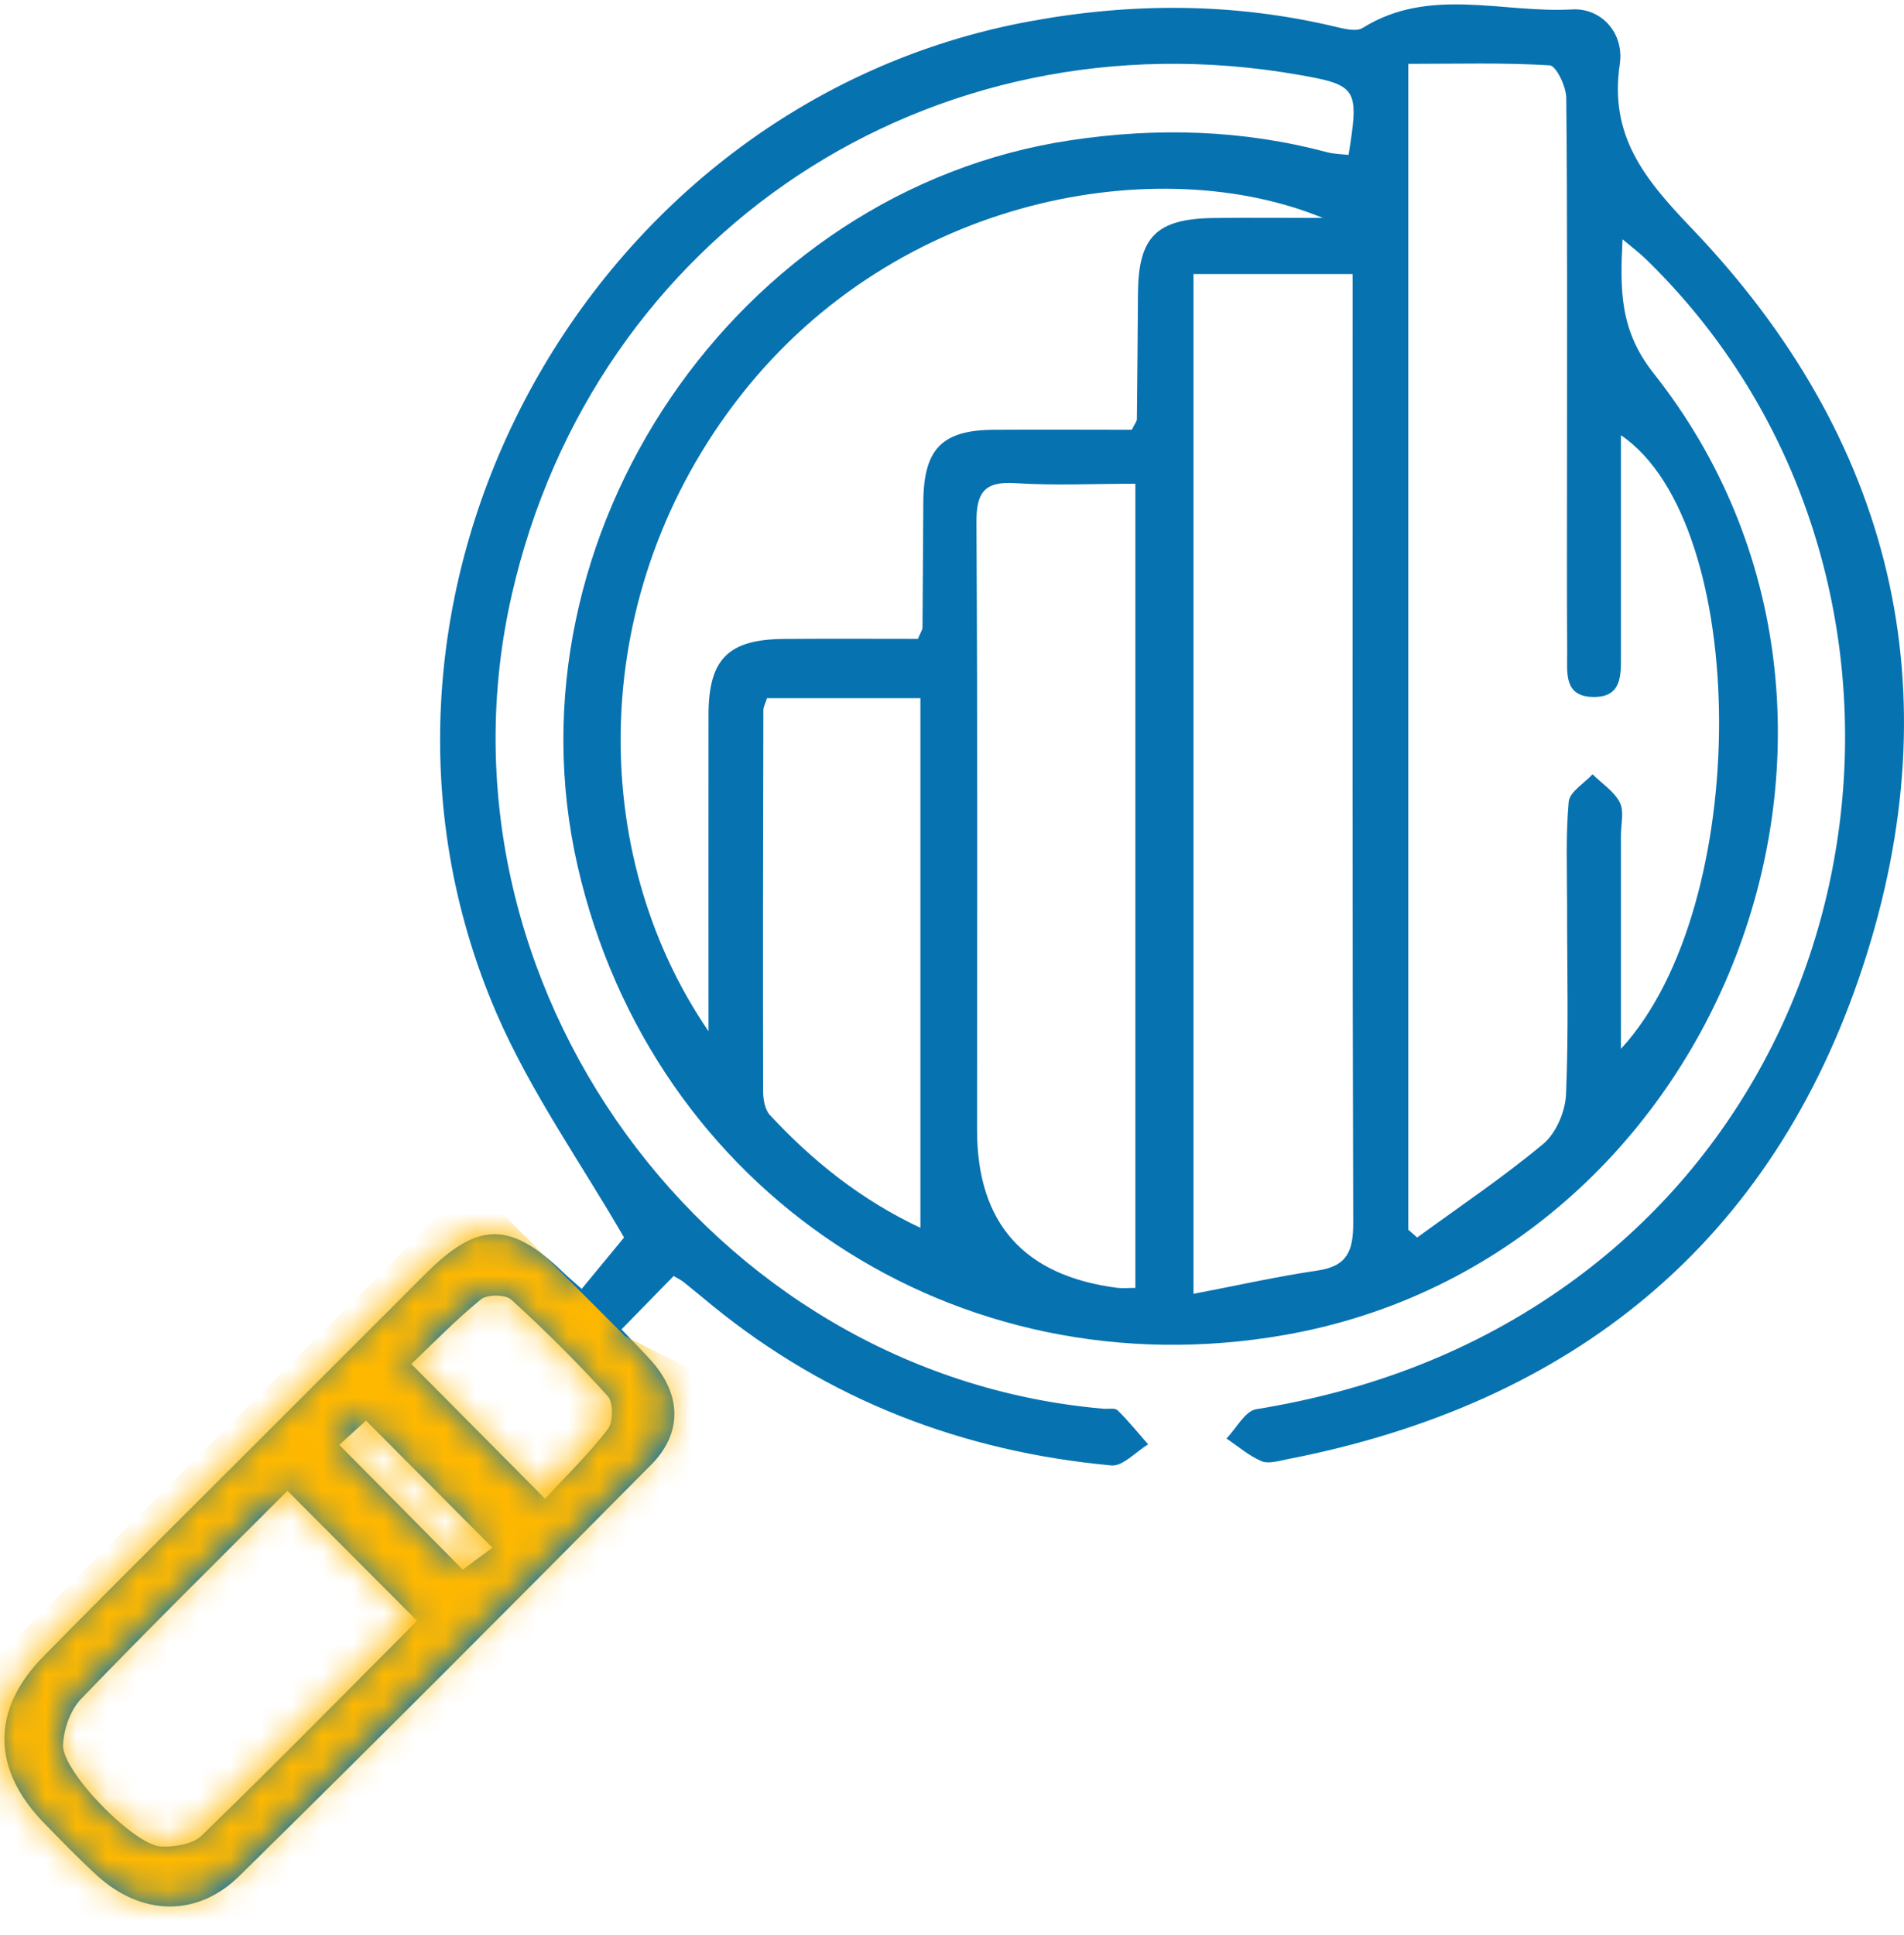
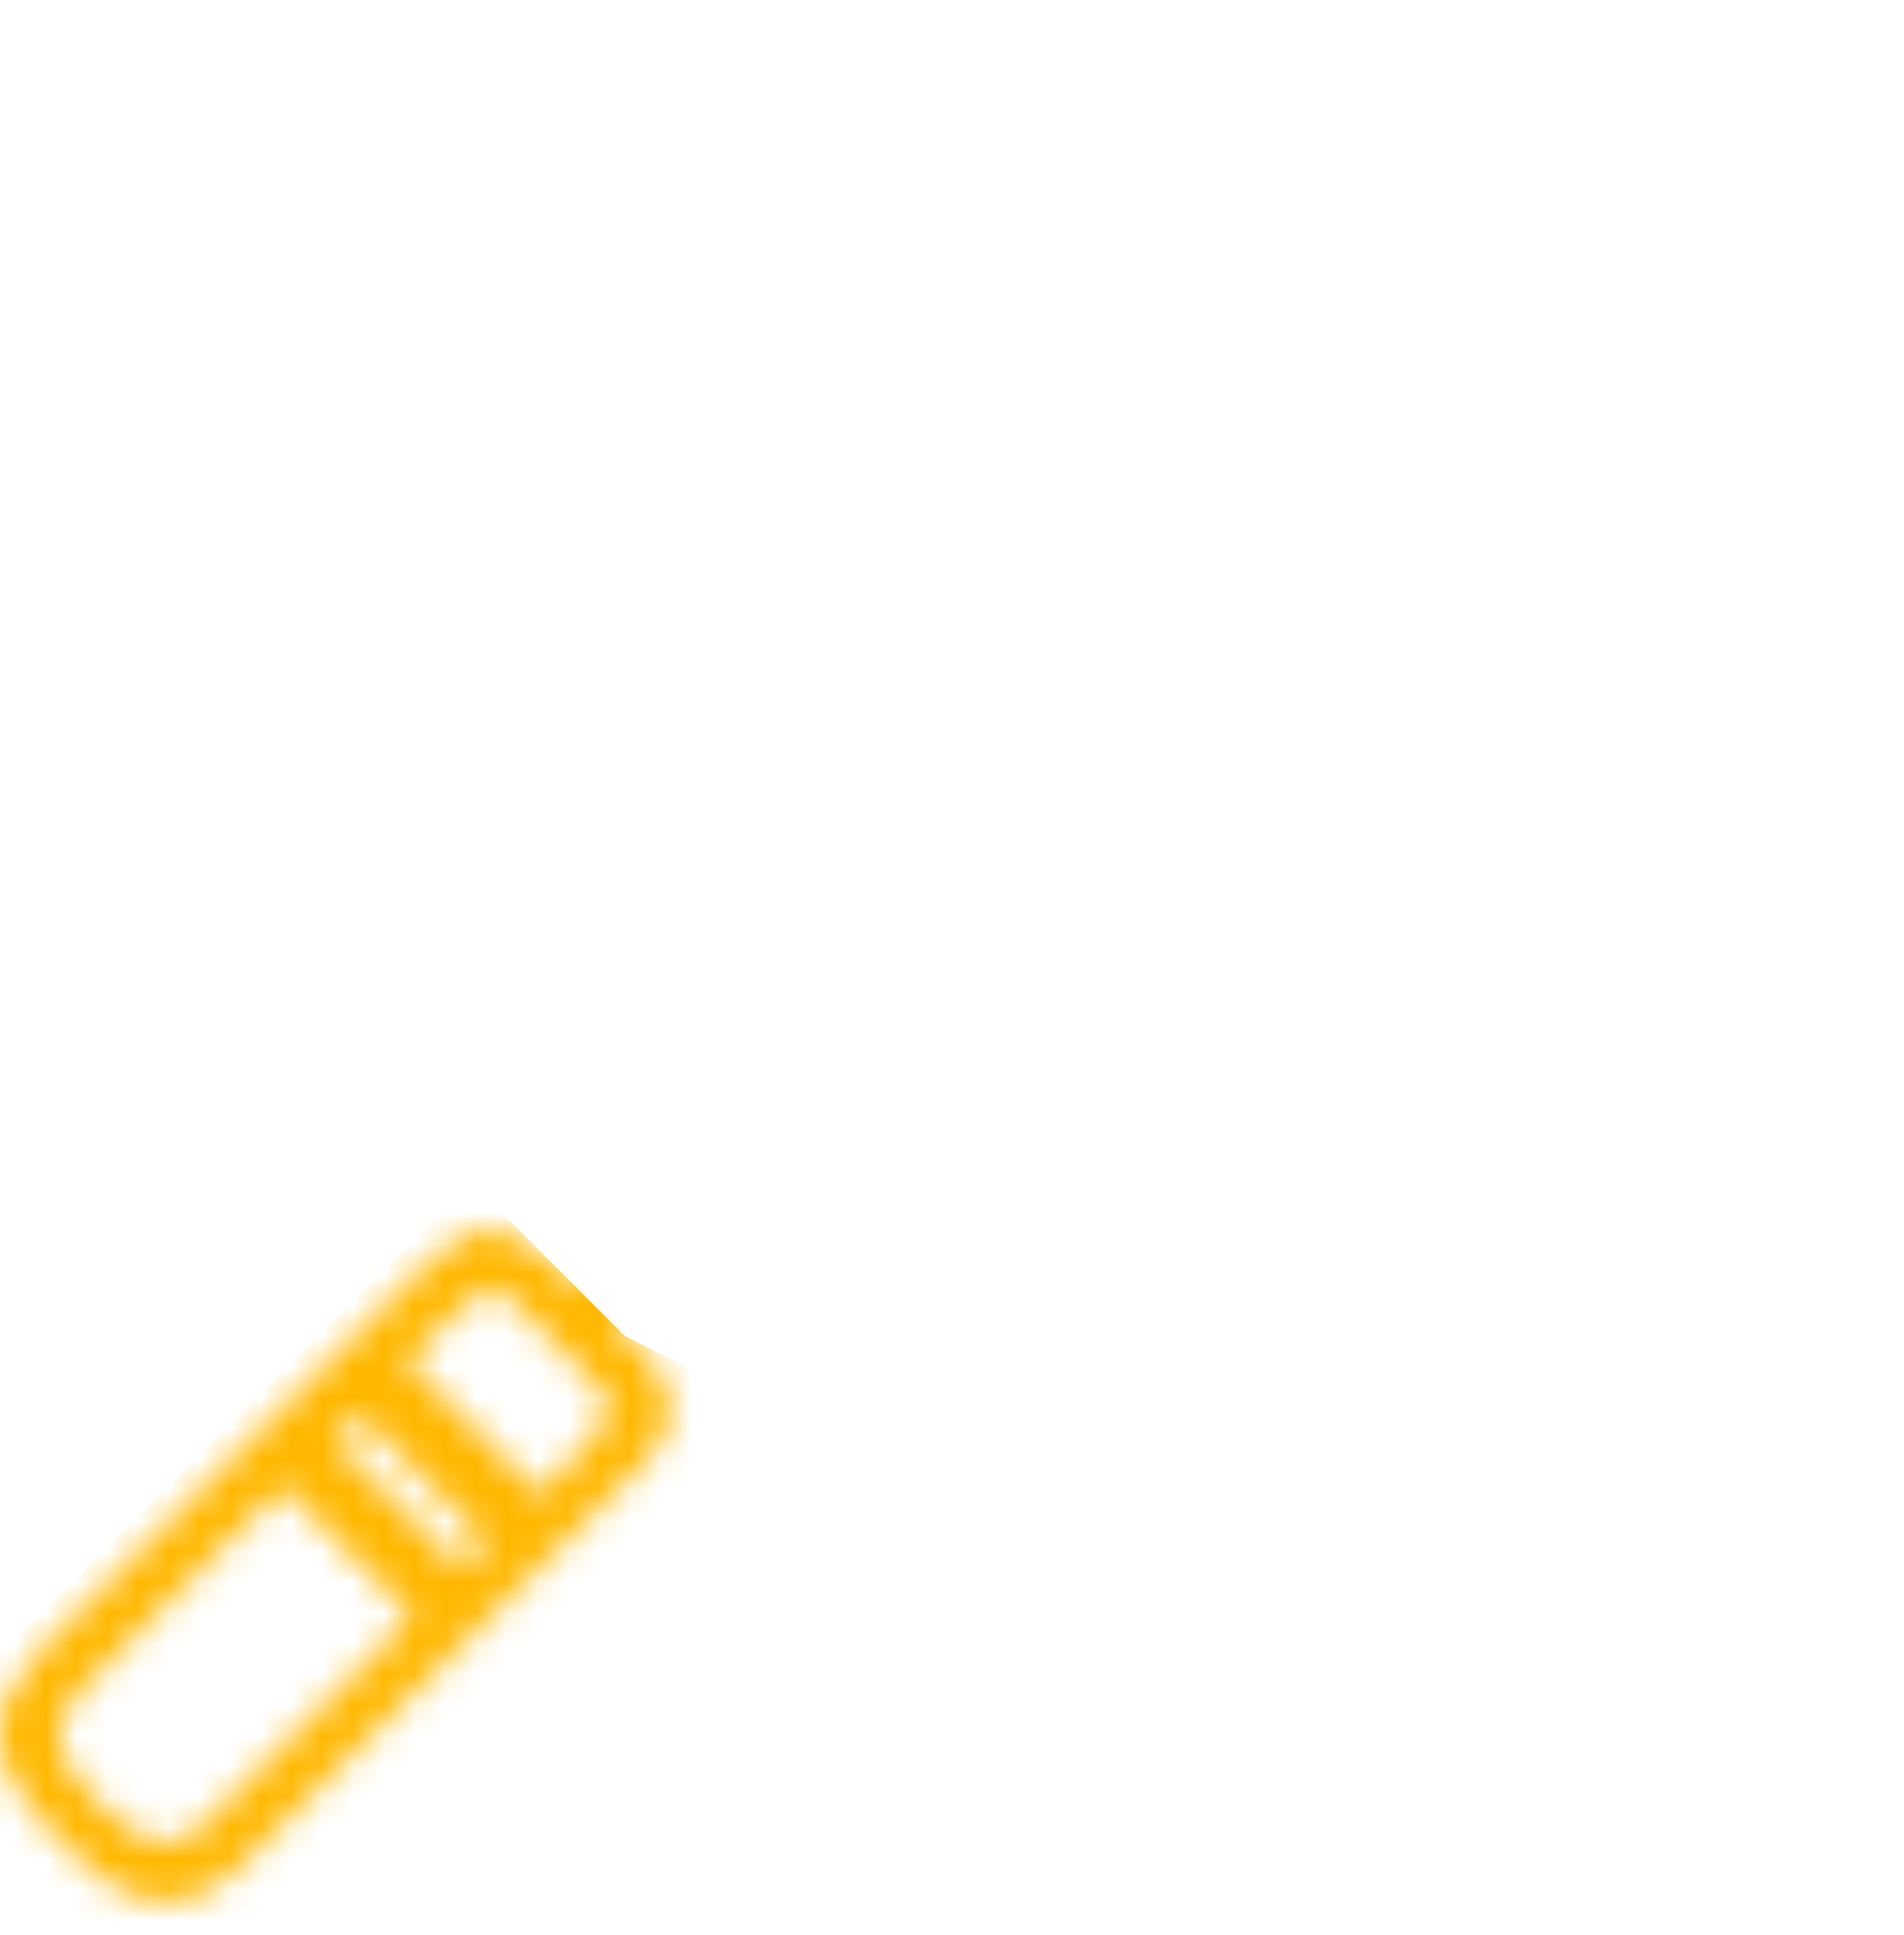
<svg xmlns="http://www.w3.org/2000/svg" width="62" height="63" viewBox="0 0 62 63" fill="none">
-   <path d="M18.941 41.959C19.489 41.295 19.974 40.709 20.321 40.286C18.945 37.899 17.282 35.562 16.167 32.984C10.326 19.465 19.04 3.37 33.513 0.698C36.885 0.075 40.218 0.085 43.551 0.886C43.817 0.949 44.176 1.031 44.37 0.911C46.542 -0.446 48.919 0.435 51.193 0.307C52.147 0.254 52.895 1.077 52.745 2.091C52.403 4.406 53.527 5.803 55.07 7.416C61.63 14.261 63.619 22.436 60.667 31.442C57.71 40.46 51.203 45.705 41.907 47.506C41.632 47.559 41.304 47.663 41.077 47.566C40.667 47.392 40.315 47.083 39.938 46.83C40.259 46.499 40.539 45.937 40.903 45.876C44.608 45.275 48.017 43.989 51.082 41.792C61.973 33.984 63.192 17.73 53.571 8.412C53.38 8.229 53.168 8.07 52.835 7.79C52.748 9.467 52.75 10.768 53.848 12.154C62.796 23.462 56.059 40.94 41.864 43.453C31.14 45.35 21.241 38.802 18.81 28.2C16.343 17.435 23.99 6.194 34.867 4.565C37.688 4.143 40.467 4.222 43.225 4.958C43.447 5.016 43.684 5.016 43.913 5.043C44.263 2.87 44.198 2.767 42.262 2.431C30.307 0.353 19.349 7.604 16.665 19.364C13.785 31.98 23.059 44.742 35.921 45.859C36.081 45.874 36.303 45.823 36.392 45.91C36.747 46.258 37.058 46.646 37.387 47.02C36.986 47.262 36.561 47.742 36.187 47.706C31.355 47.257 26.991 45.589 23.203 42.507C22.892 42.253 22.585 41.993 22.269 41.742C22.18 41.669 22.071 41.621 21.936 41.539C21.379 42.108 20.826 42.676 20.237 43.277C20.563 43.617 20.869 43.928 21.164 44.249C22.182 45.357 22.252 46.625 21.205 47.682C16.759 52.166 12.3 56.642 7.796 61.068C6.404 62.439 4.579 62.36 3.145 61.042C2.554 60.499 1.991 59.919 1.431 59.343C-0.268 57.597 -0.297 55.664 1.412 53.926C4.007 51.288 6.64 48.686 9.254 46.069C10.79 44.534 12.325 42.997 13.862 41.462C15.566 39.76 16.616 39.755 18.347 41.428C18.489 41.565 18.644 41.693 18.945 41.961L18.941 41.959ZM45.861 40.035C45.958 40.12 46.052 40.204 46.148 40.286C47.527 39.279 48.951 38.324 50.259 37.233C50.674 36.885 50.974 36.175 50.995 35.618C51.082 33.571 51.027 31.519 51.029 29.47C51.029 28.345 50.981 27.213 51.082 26.098C51.111 25.779 51.587 25.502 51.857 25.207C52.164 25.507 52.559 25.76 52.745 26.122C52.892 26.409 52.782 26.832 52.782 27.192C52.782 29.456 52.782 31.722 52.782 34.145C57.073 29.497 57.015 17.042 52.782 14.167C52.782 16.573 52.782 18.941 52.782 21.307C52.782 21.966 52.827 22.7 51.884 22.69C50.92 22.678 51.034 21.903 51.032 21.273C51.019 19.224 51.027 17.172 51.027 15.123C51.027 11.142 51.041 7.165 51.002 3.184C50.998 2.813 50.672 2.139 50.464 2.127C48.956 2.035 47.437 2.079 45.859 2.079V40.037L45.861 40.035ZM38.861 42.12C40.324 41.84 41.611 41.551 42.909 41.36C43.877 41.218 44.068 40.711 44.065 39.803C44.034 29.96 44.046 20.117 44.046 10.274C44.046 9.849 44.046 9.424 44.046 8.922H38.864V42.12H38.861ZM23.071 33.573C23.071 29.941 23.068 26.61 23.071 23.276C23.073 21.459 23.708 20.814 25.528 20.8C27.003 20.788 28.477 20.797 29.89 20.797C29.984 20.575 30.037 20.503 30.039 20.433C30.051 19.067 30.056 17.698 30.066 16.332C30.08 14.611 30.676 14 32.368 13.991C33.884 13.981 35.403 13.991 36.856 13.991C36.955 13.79 37.017 13.72 37.02 13.65C37.037 12.284 37.044 10.915 37.056 9.549C37.07 7.71 37.654 7.121 39.523 7.097C40.706 7.082 41.891 7.095 43.076 7.095C37.807 4.925 29.274 6.315 24.128 12.863C19.1 19.262 19.088 27.761 23.076 33.578L23.071 33.573ZM36.971 41.927V15.748C35.617 15.748 34.338 15.811 33.066 15.729C32.04 15.661 31.789 16.042 31.796 17.025C31.835 23.609 31.816 30.194 31.816 36.781C31.816 39.818 33.338 41.532 36.383 41.925C36.539 41.944 36.699 41.927 36.969 41.927H36.971ZM24.977 22.728C24.922 22.9 24.857 23.011 24.857 23.122C24.847 27.254 24.84 31.389 24.85 35.521C24.85 35.784 24.905 36.122 25.069 36.298C26.462 37.797 28.036 39.06 29.971 39.97V22.728H24.98H24.977ZM9.363 48.529C7.089 50.805 4.83 53.031 2.631 55.316C2.286 55.676 2.076 56.294 2.052 56.803C2.013 57.663 4.362 60.072 5.243 60.113C5.687 60.132 6.278 60.038 6.568 59.755C8.948 57.448 11.272 55.082 13.582 52.763C12.156 51.334 10.797 49.972 9.361 48.531L9.363 48.529ZM13.394 44.404C14.886 45.908 16.252 47.281 17.748 48.79C18.407 48.078 19.155 47.351 19.788 46.533C19.971 46.296 19.979 45.657 19.79 45.449C18.798 44.351 17.744 43.306 16.65 42.309C16.459 42.135 15.866 42.133 15.66 42.299C14.832 42.975 14.084 43.75 13.394 44.404ZM16.035 50.383C14.567 48.908 13.206 47.537 11.919 46.246C11.625 46.514 11.231 46.871 11.048 47.037C12.428 48.43 13.787 49.806 15.069 51.1C15.38 50.868 15.796 50.561 16.035 50.383Z" fill="#0772B0" />
  <mask id="mask0_2594_2" style="mask-type:alpha" maskUnits="userSpaceOnUse" x="0" y="0" width="62" height="62">
    <path d="M18.797 41.816C19.345 41.152 19.83 40.566 20.178 40.143C18.802 37.756 17.139 35.42 16.024 32.842C10.182 19.322 18.896 3.227 33.369 0.555C36.741 -0.067 40.074 -0.058 43.408 0.744C43.673 0.806 44.033 0.889 44.226 0.768C46.398 -0.589 48.776 0.292 51.05 0.164C52.003 0.111 52.751 0.934 52.602 1.948C52.259 4.263 53.384 5.661 54.926 7.273C61.487 14.118 63.476 22.294 60.524 31.299C57.567 40.317 51.059 45.562 41.764 47.363C41.489 47.416 41.16 47.52 40.934 47.423C40.523 47.249 40.171 46.941 39.794 46.687C40.115 46.356 40.395 45.794 40.76 45.734C44.465 45.133 47.873 43.846 50.939 41.65C61.83 33.841 63.048 17.587 53.427 8.27C53.236 8.086 53.024 7.927 52.691 7.647C52.604 9.325 52.606 10.626 53.705 12.011C62.653 23.32 55.916 40.797 41.721 43.31C30.996 45.207 21.098 38.659 18.667 28.058C16.2 17.292 23.847 6.052 34.723 4.422C37.545 4 40.323 4.08 43.082 4.816C43.304 4.874 43.541 4.874 43.77 4.9C44.12 2.728 44.055 2.624 42.119 2.288C30.163 0.21 19.205 7.461 16.521 19.221C13.641 31.838 22.915 44.599 35.778 45.717C35.937 45.731 36.159 45.681 36.249 45.767C36.603 46.115 36.915 46.504 37.243 46.878C36.842 47.119 36.417 47.599 36.043 47.563C31.211 47.114 26.847 45.446 23.06 42.364C22.748 42.111 22.442 41.85 22.126 41.599C22.036 41.526 21.928 41.478 21.793 41.396C21.235 41.966 20.682 42.533 20.093 43.134C20.419 43.474 20.726 43.786 21.02 44.107C22.039 45.215 22.109 46.482 21.061 47.539C16.615 52.024 12.157 56.499 7.653 60.926C6.26 62.297 4.435 62.217 3.002 60.899C2.41 60.356 1.848 59.777 1.288 59.2C-0.411 57.455 -0.44 55.521 1.268 53.783C3.863 51.145 6.497 48.543 9.111 45.927C10.646 44.392 12.181 42.854 13.719 41.319C15.423 39.617 16.473 39.612 18.203 41.285C18.346 41.423 18.5 41.551 18.802 41.819L18.797 41.816ZM45.718 39.892C45.814 39.977 45.908 40.061 46.005 40.143C47.383 39.137 48.807 38.181 50.116 37.09C50.531 36.742 50.83 36.033 50.852 35.475C50.939 33.428 50.883 31.377 50.886 29.327C50.886 28.203 50.837 27.07 50.939 25.955C50.968 25.637 51.443 25.359 51.714 25.065C52.02 25.364 52.416 25.617 52.602 25.98C52.749 26.267 52.638 26.689 52.638 27.049C52.638 29.313 52.638 31.579 52.638 34.003C56.93 29.354 56.872 16.899 52.638 14.024C52.638 16.431 52.638 18.799 52.638 21.164C52.638 21.823 52.684 22.557 51.74 22.547C50.777 22.535 50.89 21.76 50.888 21.13C50.876 19.081 50.883 17.029 50.883 14.98C50.883 11 50.898 7.022 50.859 3.042C50.854 2.67 50.528 1.996 50.321 1.984C48.812 1.893 47.294 1.936 45.715 1.936V39.895L45.718 39.892ZM38.718 41.978C40.181 41.698 41.467 41.408 42.766 41.218C43.734 41.075 43.924 40.568 43.922 39.661C43.891 29.817 43.903 19.974 43.903 10.131C43.903 9.706 43.903 9.281 43.903 8.779H38.72V41.978H38.718ZM22.927 33.431C22.927 29.798 22.925 26.467 22.927 23.134C22.93 21.316 23.564 20.672 25.384 20.657C26.859 20.645 28.334 20.655 29.746 20.655C29.84 20.433 29.893 20.36 29.896 20.29C29.908 18.924 29.913 17.555 29.922 16.189C29.937 14.468 30.533 13.858 32.225 13.848C33.741 13.838 35.259 13.848 36.712 13.848C36.811 13.648 36.874 13.578 36.876 13.508C36.893 12.141 36.9 10.773 36.912 9.407C36.927 7.567 37.511 6.978 39.379 6.954C40.562 6.94 41.747 6.952 42.932 6.952C37.663 4.782 29.13 6.172 23.984 12.721C18.956 19.12 18.944 27.618 22.932 33.435L22.927 33.431ZM36.828 41.785V15.605C35.474 15.605 34.194 15.668 32.922 15.586C31.897 15.518 31.645 15.9 31.653 16.882C31.691 23.467 31.672 30.052 31.672 36.639C31.672 39.675 33.194 41.39 36.239 41.782C36.396 41.802 36.555 41.785 36.825 41.785H36.828ZM24.834 22.586C24.778 22.757 24.713 22.868 24.713 22.979C24.704 27.111 24.696 31.246 24.706 35.379C24.706 35.642 24.762 35.98 24.926 36.156C26.318 37.655 27.892 38.917 29.828 39.827V22.586H24.836H24.834ZM9.219 48.386C6.946 50.663 4.686 52.888 2.487 55.174C2.142 55.533 1.932 56.151 1.908 56.661C1.87 57.52 4.218 59.929 5.099 59.97C5.543 59.989 6.135 59.895 6.424 59.613C8.804 57.305 11.129 54.94 13.439 52.62C12.012 51.191 10.653 49.83 9.217 48.389L9.219 48.386ZM13.25 44.261C14.742 45.765 16.108 47.138 17.605 48.647C18.264 47.935 19.012 47.208 19.644 46.39C19.828 46.154 19.835 45.514 19.647 45.306C18.655 44.208 17.6 43.163 16.506 42.166C16.316 41.992 15.722 41.99 15.517 42.156C14.689 42.832 13.941 43.607 13.25 44.261ZM15.891 50.24C14.423 48.765 13.062 47.394 11.775 46.103C11.481 46.371 11.088 46.728 10.904 46.895C12.285 48.287 13.644 49.663 14.925 50.957C15.237 50.725 15.652 50.419 15.891 50.24Z" fill="#FFB800" />
  </mask>
  <g mask="url(#mask0_2594_2)">
    <path d="M15.356 38.5L20.356 43.5L25.356 46V50.5L4.356 71.5L-6.644 60.5L15.356 38.5Z" fill="#FFB800" />
  </g>
</svg>